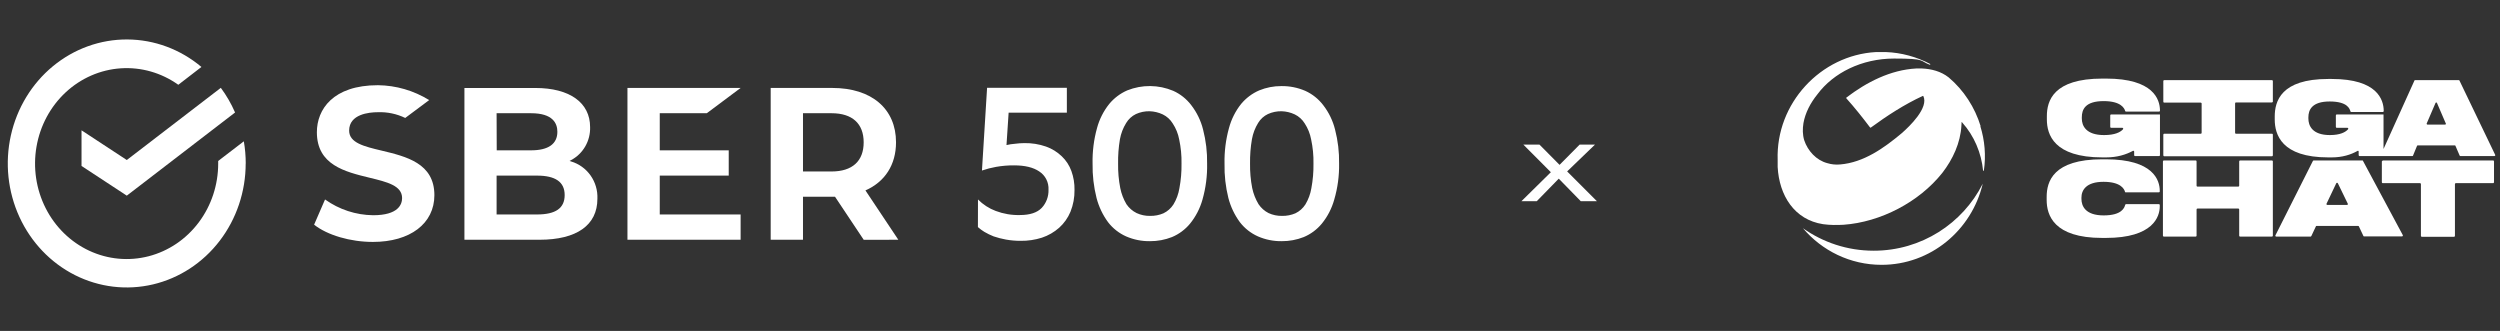
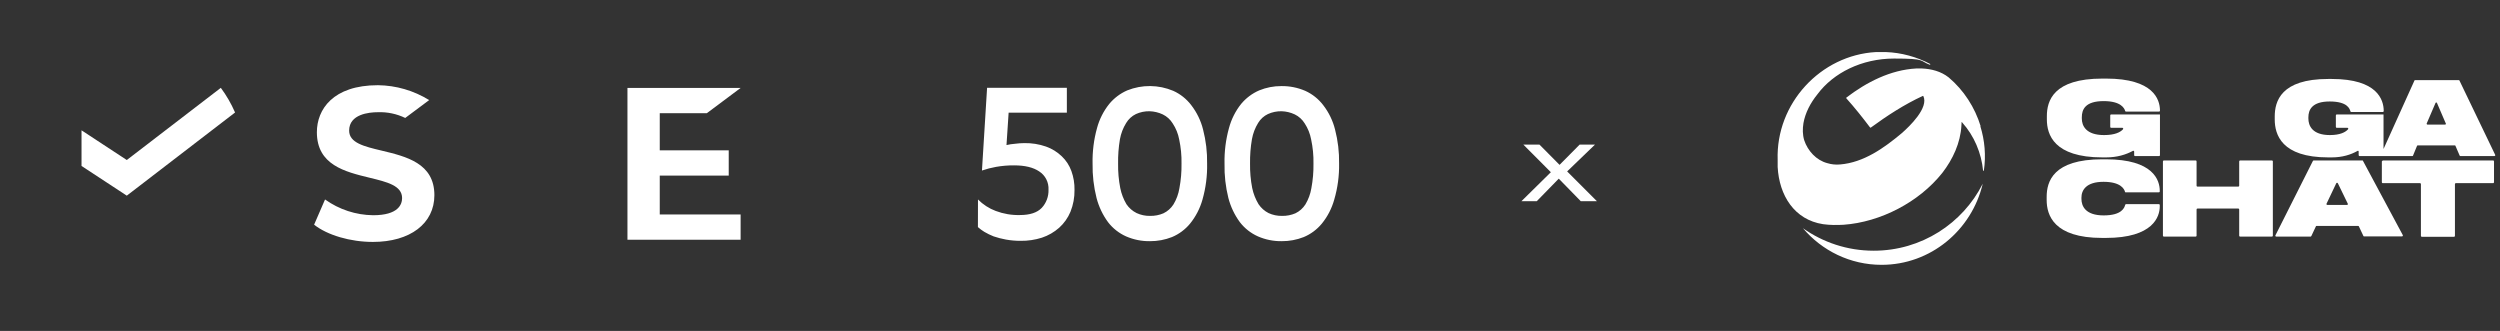
<svg xmlns="http://www.w3.org/2000/svg" width="491" height="65" viewBox="0 0 491 65" fill="none">
  <rect x="0" y="0" width="491" height="65" fill="#333333" stroke="none" />
  <g clip-path="url(#clip0_1747_482)">
-     <path d="M48.263 32.115C48.264 30.652 48.138 29.192 47.888 27.752L42.852 31.614C42.852 31.777 42.852 31.946 42.852 32.115C42.855 36.304 41.512 40.373 39.037 43.674C36.563 46.974 33.1 49.315 29.2 50.325C25.3 51.334 21.189 50.952 17.521 49.241C13.854 47.529 10.842 44.587 8.966 40.883C7.089 37.179 6.457 32.927 7.169 28.804C7.881 24.682 9.897 20.927 12.896 18.138C15.894 15.35 19.701 13.688 23.711 13.418C27.721 13.149 31.701 14.287 35.018 16.651L39.562 13.151C35.439 9.682 30.307 7.778 25.009 7.75C19.711 7.721 14.561 9.572 10.405 12.996C6.248 16.421 3.332 21.218 2.134 26.598C0.936 31.978 1.529 37.623 3.813 42.607C6.098 47.59 9.94 51.615 14.708 54.023C19.477 56.43 24.889 57.076 30.055 55.855C35.222 54.634 39.838 51.618 43.144 47.302C46.45 42.986 48.252 37.627 48.252 32.104" fill="white" />
    <path d="M43.368 17.252C44.479 18.746 45.418 20.371 46.166 22.093L24.903 38.427L16.012 32.594V25.594L24.903 31.427L43.368 17.252Z" fill="white" />
    <path d="M74.927 29.574C71.517 28.763 68.571 28.057 68.571 25.649C68.571 22.417 72.493 22.04 74.183 22.04C76.047 21.965 77.902 22.352 79.587 23.166C80.434 22.547 84.289 19.656 84.289 19.656C81.254 17.783 77.778 16.774 74.225 16.734C65.388 16.734 62.234 21.501 62.234 25.965C62.234 32.391 67.724 33.728 72.603 34.91C76.019 35.74 78.971 36.452 78.971 38.903C78.971 40.141 78.233 42.271 73.28 42.271C69.897 42.231 66.605 41.152 63.838 39.175L61.691 44.128C64.296 46.19 68.809 47.514 73.237 47.514C80.556 47.514 85.314 43.905 85.314 38.327C85.308 32.056 79.788 30.738 74.927 29.574Z" fill="white" />
-     <path d="M105.461 42.122H97.532V34.489H105.461C109.072 34.489 110.901 35.727 110.901 38.309C110.901 40.891 109.126 42.122 105.461 42.122ZM97.532 22.238H104.314C108.584 22.238 109.468 24.231 109.468 25.884C109.468 28.28 107.681 29.524 104.314 29.524H97.556L97.532 22.238ZM112.17 31.71L111.865 31.611L112.146 31.456C113.309 30.841 114.279 29.906 114.942 28.757C115.606 27.608 115.937 26.293 115.897 24.962C115.897 20.152 111.877 17.279 105.138 17.279H91.213V47.087H105.955C113.274 47.087 117.33 44.221 117.33 39.039C117.4 37.407 116.93 35.798 115.993 34.47C115.057 33.141 113.708 32.169 112.164 31.71H112.17Z" fill="white" />
    <path d="M138.816 22.238L145.458 17.273H123.232V47.087H145.458V42.122H129.576V34.489H143.122V29.524H129.576V22.238H138.816Z" fill="white" />
-     <path d="M157.707 22.238H163.324C167.386 22.238 169.625 24.268 169.625 27.958C169.625 31.648 167.386 33.678 163.324 33.678H157.707V22.238ZM176.431 47.087L169.972 37.399C173.784 35.715 175.979 32.391 175.979 27.946C175.979 21.365 171.185 17.273 163.464 17.273H151.363V47.087H157.707V38.643H163.464H164.001L169.636 47.099L176.431 47.087Z" fill="white" />
    <path d="M245.51 32.137C245.484 33.745 245.625 35.351 245.932 36.928C246.168 38.053 246.591 39.13 247.182 40.111C247.681 40.85 248.356 41.449 249.147 41.85C249.973 42.23 250.874 42.418 251.782 42.401C252.684 42.421 253.582 42.248 254.417 41.893C255.217 41.509 255.896 40.907 256.379 40.154C256.964 39.177 257.362 38.098 257.551 36.972C257.85 35.379 257.99 33.759 257.965 32.137C257.996 30.541 257.844 28.948 257.508 27.389C257.3 26.268 256.873 25.201 256.251 24.25C255.779 23.477 255.097 22.859 254.288 22.467C253.473 22.085 252.592 21.874 251.696 21.848C250.777 21.832 249.864 22.02 249.023 22.399C248.23 22.775 247.561 23.38 247.103 24.139C246.501 25.111 246.087 26.191 245.884 27.32C245.609 28.91 245.484 30.523 245.51 32.137ZM240.497 32.137C240.447 29.772 240.744 27.412 241.375 25.135C241.838 23.419 242.643 21.817 243.742 20.43C244.705 19.269 245.923 18.353 247.298 17.756C248.687 17.185 250.173 16.897 251.671 16.908C253.28 16.886 254.874 17.204 256.355 17.843C257.754 18.474 258.975 19.451 259.905 20.684C260.988 22.09 261.772 23.709 262.204 25.439C262.771 27.624 263.037 29.878 262.998 32.137C263.039 34.533 262.716 36.922 262.04 39.219C261.557 40.944 260.727 42.548 259.6 43.93C258.644 45.085 257.425 45.987 256.05 46.561C254.678 47.102 253.217 47.375 251.744 47.366C250.137 47.391 248.544 47.073 247.067 46.431C245.671 45.812 244.448 44.85 243.51 43.633C242.465 42.212 241.698 40.6 241.253 38.885C240.703 36.68 240.448 34.411 240.497 32.137ZM219.595 32.137C219.569 33.745 219.71 35.351 220.017 36.928C220.243 38.051 220.655 39.127 221.236 40.111C221.744 40.856 222.433 41.455 223.236 41.85C224.061 42.23 224.96 42.418 225.865 42.401C226.769 42.422 227.667 42.249 228.5 41.893C229.3 41.509 229.98 40.907 230.464 40.154C231.053 39.18 231.451 38.099 231.634 36.972C231.935 35.379 232.074 33.759 232.05 32.137C232.081 30.541 231.927 28.948 231.592 27.389C231.383 26.266 230.951 25.198 230.324 24.25C229.852 23.476 229.17 22.857 228.36 22.467C227.547 22.085 226.663 21.874 225.767 21.848C224.848 21.832 223.936 22.02 223.097 22.399C222.3 22.785 221.632 23.398 221.174 24.163C220.572 25.135 220.158 26.215 219.955 27.345C219.687 28.927 219.566 30.532 219.595 32.137ZM214.582 32.137C214.531 29.772 214.827 27.412 215.46 25.135C215.924 23.414 216.738 21.81 217.845 20.424C218.806 19.263 220.022 18.347 221.395 17.75C224.301 16.589 227.537 16.62 230.422 17.837C231.826 18.467 233.05 19.447 233.984 20.684C235.066 22.09 235.851 23.709 236.282 25.439C236.849 27.624 237.115 29.878 237.076 32.137C237.127 34.531 236.818 36.919 236.161 39.219C235.675 40.943 234.844 42.547 233.721 43.93C232.764 45.085 231.547 45.987 230.172 46.561C228.798 47.102 227.337 47.375 225.865 47.366C224.254 47.393 222.657 47.075 221.174 46.431C219.78 45.812 218.557 44.85 217.619 43.633C216.575 42.211 215.809 40.599 215.362 38.885C214.806 36.681 214.543 34.412 214.582 32.137ZM192.075 39.176C193.063 40.172 194.251 40.941 195.558 41.429C197.081 42.004 198.698 42.278 200.321 42.234C202.274 42.234 203.695 41.763 204.591 40.835C205.036 40.36 205.381 39.8 205.61 39.188C205.841 38.576 205.948 37.923 205.927 37.269C205.966 36.557 205.817 35.848 205.495 35.215C205.174 34.581 204.691 34.047 204.097 33.666C202.932 32.874 201.285 32.477 199.168 32.477C197.98 32.47 196.792 32.569 195.62 32.775C194.681 32.941 193.757 33.181 192.856 33.493L193.863 17.248H209.531V22.127H198.095L197.675 28.491C198.224 28.362 198.784 28.277 199.345 28.237C199.953 28.155 200.563 28.111 201.175 28.107C202.626 28.08 204.071 28.31 205.445 28.788C206.601 29.198 207.656 29.852 208.544 30.707C209.383 31.507 210.026 32.495 210.422 33.592C210.852 34.78 211.059 36.04 211.033 37.306C211.057 38.774 210.788 40.232 210.239 41.59C209.74 42.792 208.981 43.864 208.02 44.729C207.031 45.602 205.88 46.265 204.635 46.679C203.282 47.11 201.871 47.319 200.456 47.298C199.477 47.304 198.498 47.219 197.534 47.044C196.725 46.896 195.928 46.689 195.149 46.425C194.517 46.177 193.905 45.879 193.319 45.533C192.876 45.261 192.455 44.951 192.062 44.605L192.075 39.176Z" fill="white" />
  </g>
  <path d="M413.603 46.728H412.869C403.323 46.728 401.965 42.23 401.965 39.27V38.67C401.965 35.672 403.213 31.287 412.869 31.287H413.603C422.929 31.287 424.177 35.41 424.177 37.471V37.583C424.177 37.696 424.103 37.771 423.993 37.771H417.495C417.421 37.771 417.348 37.771 417.348 37.658C417.201 37.133 416.54 35.709 413.126 35.709C409.712 35.709 408.794 37.358 408.794 38.82V39.045C408.794 40.469 409.565 42.305 413.163 42.305C416.761 42.305 417.238 40.769 417.385 40.244C417.421 40.169 417.458 40.094 417.532 40.094H423.993C424.103 40.094 424.177 40.169 424.177 40.282V40.544C424.177 42.53 422.892 46.728 413.603 46.728Z" fill="white" />
  <path d="M439.595 40.956H431.591C431.481 40.956 431.407 41.031 431.407 41.143V46.278C431.407 46.39 431.334 46.465 431.224 46.465H424.982C424.872 46.465 424.799 46.39 424.799 46.278V31.699C424.799 31.587 424.872 31.512 424.982 31.512H431.224C431.334 31.512 431.407 31.587 431.407 31.699V36.459C431.407 36.571 431.481 36.646 431.591 36.646H439.595C439.705 36.646 439.778 36.571 439.778 36.459V31.699C439.778 31.587 439.852 31.512 439.962 31.512H446.203C446.313 31.512 446.387 31.587 446.387 31.699V46.278C446.387 46.39 446.313 46.465 446.203 46.465H439.962C439.852 46.465 439.778 46.39 439.778 46.278V41.143C439.778 41.031 439.705 40.956 439.595 40.956Z" fill="white" />
  <path d="M463.093 44.367H454.979C454.906 44.367 454.832 44.404 454.832 44.479L453.951 46.353C453.914 46.428 453.841 46.465 453.804 46.465H447.049C446.902 46.465 446.828 46.315 446.902 46.203L454.245 31.624C454.281 31.549 454.355 31.512 454.392 31.512H463.937C464.011 31.512 464.084 31.512 464.084 31.587L471.904 46.165C471.978 46.278 471.867 46.428 471.757 46.428H464.304C464.231 46.428 464.157 46.39 464.157 46.315L463.276 44.441C463.24 44.404 463.166 44.367 463.093 44.367ZM461.11 40.019L459.164 36.009C459.091 35.859 458.907 35.859 458.834 36.009L456.925 40.019C456.888 40.132 456.962 40.244 457.072 40.244H460.927C461.073 40.244 461.184 40.132 461.11 40.019Z" fill="white" />
  <path d="M468.052 31.512H489.64C489.75 31.512 489.823 31.587 489.823 31.699V35.784C489.823 35.897 489.75 35.972 489.64 35.972H482.334C482.224 35.972 482.15 36.047 482.15 36.159V46.315C482.15 46.428 482.077 46.503 481.967 46.503H475.652C475.542 46.503 475.468 46.428 475.468 46.315V36.159C475.468 36.047 475.395 35.972 475.285 35.972H467.978C467.868 35.972 467.795 35.897 467.795 35.784V31.699C467.868 31.587 467.942 31.512 468.052 31.512Z" fill="white" />
  <path d="M413.165 19.857C416.579 19.857 417.24 21.281 417.387 21.805C417.424 21.88 417.461 21.918 417.534 21.918H424.032C424.142 21.918 424.216 21.843 424.216 21.73V21.618C424.179 19.557 422.968 15.434 413.642 15.434H412.908C403.252 15.434 402.004 19.819 402.004 22.817V23.454C402.004 26.415 403.362 30.912 412.908 30.912H413.642C415.772 30.912 417.497 30.388 418.892 29.638C419.003 29.563 419.149 29.638 419.149 29.788V30.463C419.149 30.575 419.223 30.65 419.333 30.65H424.032C424.142 30.65 424.216 30.575 424.216 30.463V22.48H414.634C414.523 22.48 414.45 22.555 414.45 22.667V24.916C414.45 25.029 414.523 25.104 414.634 25.104H416.836C416.983 25.104 417.057 25.291 416.947 25.403C416.433 25.965 415.368 26.528 413.238 26.528C409.677 26.528 408.869 24.691 408.869 23.267V23.042C408.869 21.506 409.53 19.857 413.165 19.857Z" fill="white" />
  <path d="M490.044 30.388L483.031 15.809C482.995 15.734 482.958 15.734 482.884 15.734H474.33C474.257 15.734 474.22 15.734 474.183 15.847L468.125 29.263V22.48H458.91C458.837 22.48 458.763 22.555 458.763 22.667V24.916C458.763 25.028 458.837 25.103 458.91 25.103H461.04C461.186 25.103 461.26 25.291 461.15 25.403C460.636 25.965 459.608 26.527 457.588 26.527C454.137 26.527 453.366 24.691 453.366 23.267V23.042C453.366 21.581 454.064 19.931 457.552 19.931C461.04 19.931 461.48 21.356 461.627 21.88C461.664 21.955 461.7 21.993 461.774 21.993H468.015C468.089 21.993 468.162 21.918 468.162 21.805V21.693C468.125 19.632 466.951 15.509 457.956 15.509H457.258C447.969 15.509 446.758 19.894 446.758 22.892V23.454C446.758 26.415 448.08 30.912 457.258 30.912H457.956C460.012 30.912 461.7 30.388 463.022 29.638C463.132 29.563 463.242 29.638 463.242 29.788V30.463C463.242 30.575 463.316 30.65 463.389 30.65H473.779C473.853 30.65 473.89 30.65 473.926 30.538L474.697 28.664C474.734 28.589 474.771 28.551 474.844 28.551H482.113C482.187 28.551 482.224 28.551 482.26 28.664L483.068 30.538C483.105 30.613 483.141 30.65 483.215 30.65H489.897C490.044 30.65 490.117 30.5 490.044 30.388ZM480.204 24.466H476.753C476.643 24.466 476.57 24.354 476.606 24.241L478.332 20.231C478.405 20.081 478.552 20.081 478.626 20.231L480.351 24.241C480.425 24.354 480.351 24.466 480.204 24.466Z" fill="white" />
-   <path d="M446.389 19.969V15.921C446.389 15.809 446.316 15.734 446.206 15.734H425.059C424.948 15.734 424.875 15.809 424.875 15.921V19.969C424.875 20.081 424.948 20.157 425.059 20.157H432.218C432.328 20.157 432.401 20.231 432.401 20.344V26.078C432.401 26.19 432.328 26.265 432.218 26.265H425.059C424.948 26.265 424.875 26.34 424.875 26.453V30.5C424.875 30.613 424.948 30.688 425.059 30.688H446.206C446.316 30.688 446.389 30.613 446.389 30.5V26.453C446.389 26.34 446.316 26.265 446.206 26.265H439.157C439.047 26.265 438.973 26.19 438.973 26.078V20.306C438.973 20.194 439.047 20.119 439.157 20.119H446.206C446.279 20.119 446.389 20.044 446.389 19.969Z" fill="white" />
  <path d="M389.004 24.804C387.865 21.094 385.699 17.721 382.726 15.21C381.22 14.01 379.311 13.523 377.439 13.448H376.374C371.307 13.711 366.571 16.147 362.606 19.182C362.606 19.182 362.606 19.257 362.606 19.295C364.258 21.131 365.8 23.08 367.306 25.066C367.306 25.066 367.379 25.066 367.416 25.066C370.647 22.705 373.988 20.531 377.622 18.845C377.622 18.845 377.696 18.845 377.732 18.845C378.871 21.131 375.052 24.804 373.51 26.153C370.022 29.076 366.021 31.924 361.395 32.299C360.55 32.374 359.706 32.299 358.861 32.037C356.732 31.475 355.043 29.638 354.346 27.54C354.015 26.453 354.015 25.291 354.199 24.167C354.566 22.143 355.557 20.232 356.952 18.508C360.073 14.31 365.653 11.499 372.005 11.499C378.357 11.499 376.925 11.949 379.054 12.736C379.054 12.661 379.054 12.736 379.128 12.586C376.447 11.162 373.437 10.338 370.39 10.225C369.729 10.225 369.068 10.225 368.444 10.225C357.576 10.825 348.765 20.307 349.132 31.4V31.812V32.037C349.132 32.224 349.132 32.374 349.132 32.562V32.674C349.132 32.674 349.132 32.749 349.132 32.786C349.426 38.37 352.4 43.168 358.054 44.03C359.412 44.217 360.771 44.217 362.092 44.142C369.325 43.617 376.888 39.72 381.477 33.948C383.533 31.287 385.039 28.064 385.222 24.654C385.259 24.429 385.222 24.204 385.259 23.979C385.259 23.904 385.296 23.979 385.296 23.979C385.332 23.979 385.369 24.054 385.406 24.092C387.719 26.678 389.15 30.051 389.481 33.536H389.628C390.068 30.575 389.811 27.577 388.93 24.766L389.004 24.804Z" fill="white" />
  <path d="M368.004 49.239C362.791 49.239 358.018 47.59 354.09 44.817C357.835 49.239 363.378 52.012 369.546 52.012C379.166 52.012 387.243 45.229 389.409 36.085C385.48 43.88 377.367 49.239 368.004 49.239Z" fill="white" />
  <path d="M304.588 33.822L299.183 28.399H302.352L306.297 32.378L310.242 28.399H313.255L307.788 33.667L313.628 39.512H310.459L306.141 35.089L301.824 39.512H298.811L304.588 33.822Z" fill="white" />
  <defs>
    <clipPath id="clip0_1747_482">
      <rect width="263.001" height="64.207" fill="white" />
    </clipPath>
  </defs>
</svg>